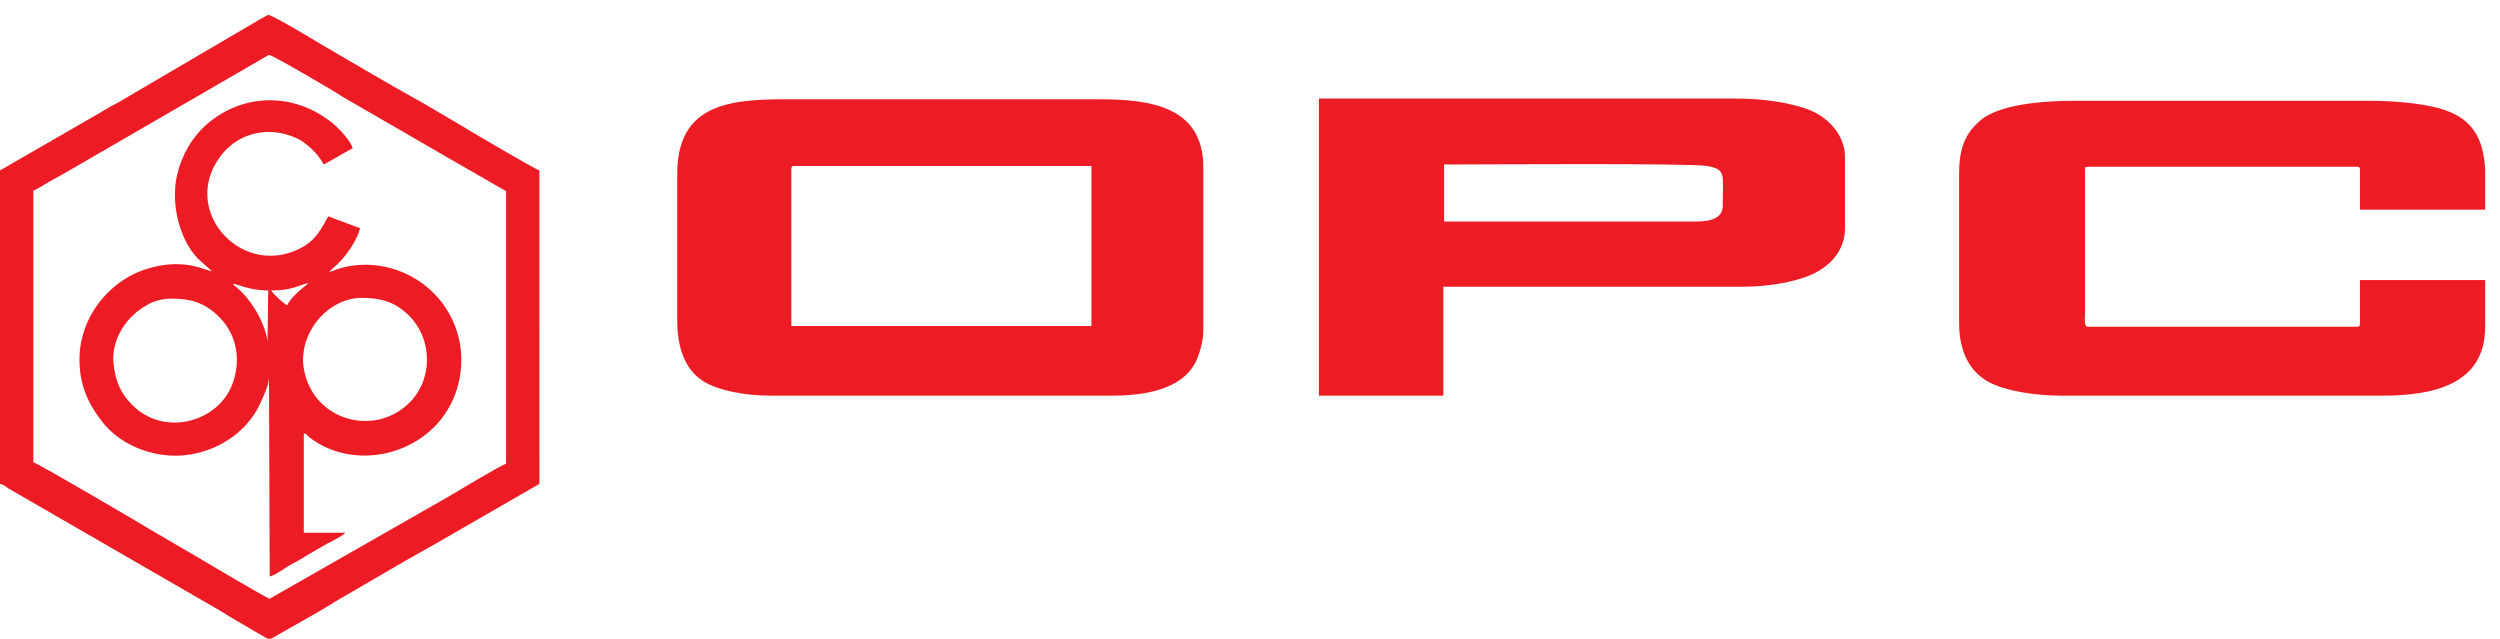
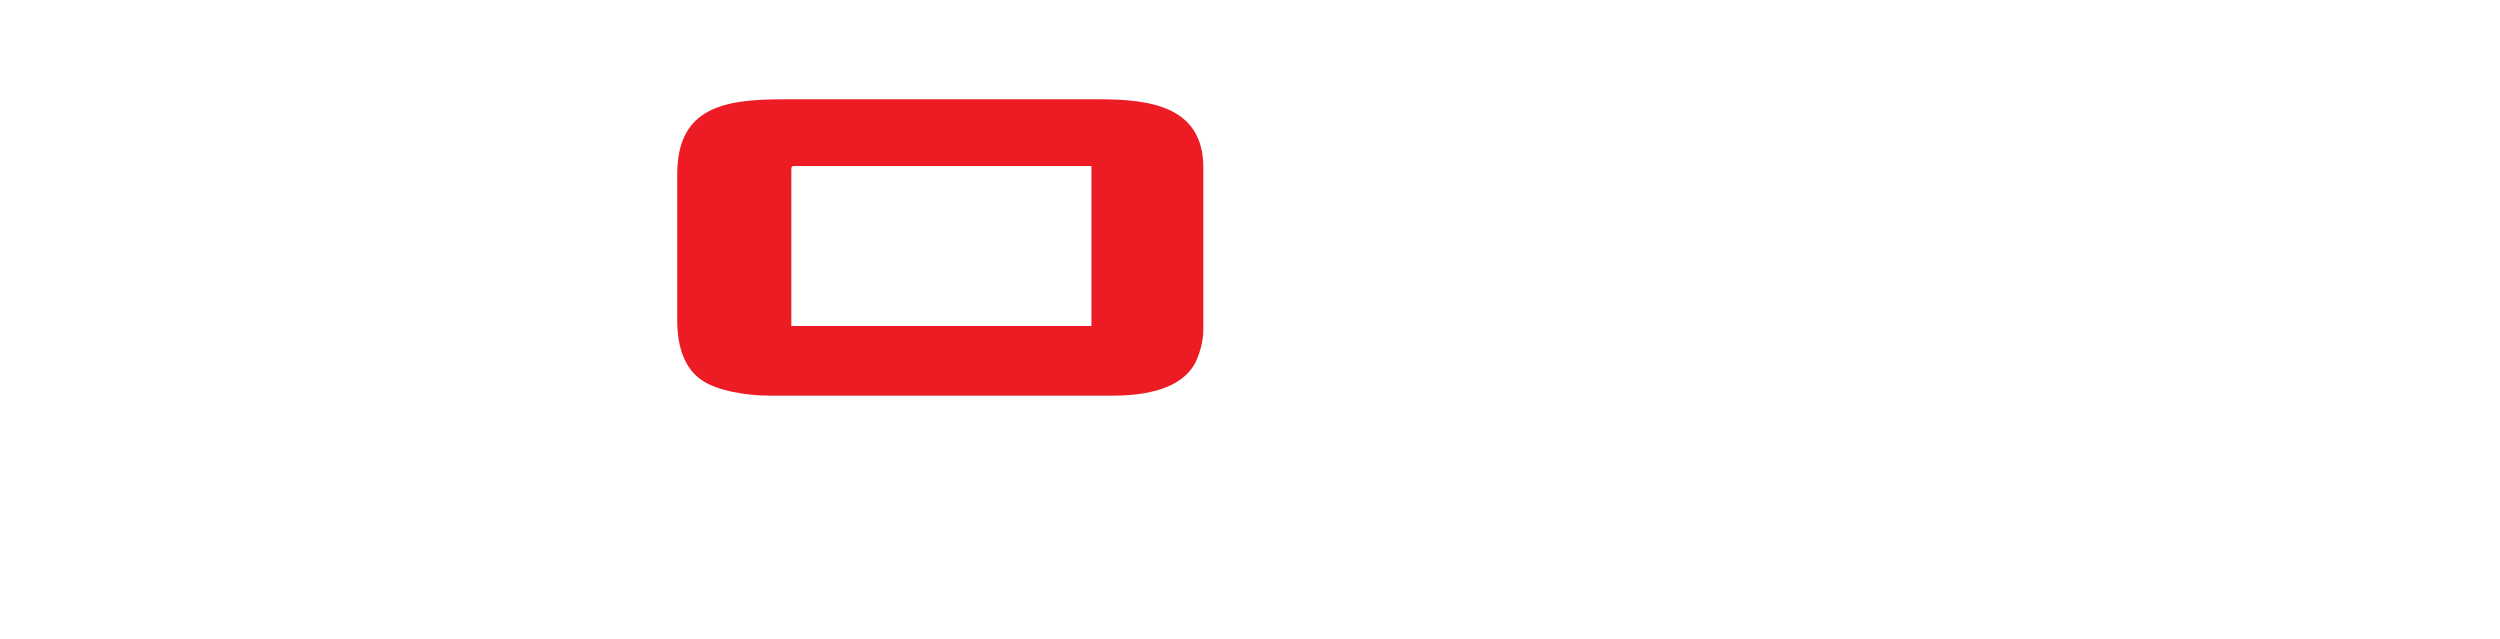
<svg xmlns="http://www.w3.org/2000/svg" version="1.1" id="Layer_1" x="0px" y="0px" viewBox="0 0 337.4 86.2" style="enable-background:new 0 0 337.4 86.2;" xml:space="preserve">
  <style type="text/css">
	.st0{fill-rule:evenodd;clip-rule:evenodd;fill:#ED1C24;}
</style>
  <path class="st0" d="M91.4,23.5v19.8c0,3.7,1.1,6.5,3.3,8c2,1.4,5.9,2.1,9.3,2.1h46c4.5,0,9.5-0.8,11.4-4.6c0.5-1.1,1-2.7,1-4.3  V22.6c0-8.2-7.1-9.2-14-9.2h-42.7C97.7,13.4,91.4,14.5,91.4,23.5 M106.8,22.8c0-0.3,0.1-0.4,0.4-0.4h40.1v21.6h-40.5V22.8z" />
-   <path class="st0" d="M264.4,23.4v20.2c0,3.8,1.4,6.5,3.9,7.9c2.3,1.3,6.5,1.9,10,1.9h43.2c6.7,0,13.9-1.4,13.9-9.3v-6.3h-16.9v5.9  c0,0.3-0.1,0.4-0.4,0.4h-36.3c-0.6,0-0.4-1.1-0.4-2.2V22.6c0.3-0.1,0.3-0.1,0.7-0.1h36c0.3,0,0.4,0.1,0.4,0.4v5.4h16.9v-5.4  c-0.2-3.3-1.1-6.3-4.8-7.8c-2.6-1.1-7.2-1.5-10.9-1.5h-39.6c-4.1,0-10.6,0.4-13.1,2.9C265.1,18.2,264.4,20.3,264.4,23.4" />
-   <path class="st0" d="M177.9,53.4h16.9V38.7h40.4c3.3,0,6.9-0.6,9.2-1.6c2.5-1.1,4.6-3.2,4.6-6.3v-9.6c0-3-2.3-5.4-4.9-6.4  c-2.7-1-6.2-1.5-9.9-1.5h-56.2V53.4z M228.4,29.9h-33.5v-7.7c4.6,0,33.2-0.2,35.5,0.2c2.6,0.5,2.1,1,2.1,5.5  C232.4,29.9,229.9,29.9,228.4,29.9z" />
-   <path class="st0" d="M0,23v42.3c0.5,0.1,0.7,0.3,1.1,0.6l28.4,16.4c0.8,0.5,1.5,0.9,2.3,1.4c0.6,0.3,4.3,2.6,4.6,2.6l6.7-3.8  c0.8-0.5,1.5-0.9,2.3-1.4l9.1-5.3c1.6-0.9,3-1.7,4.6-2.6l13.7-7.9V23c-0.5-0.1-10.2-5.8-11.3-6.5l-4.6-2.7  c-4.2-2.3-9.4-5.4-13.7-7.9c-0.8-0.5-6.3-3.8-7-3.9c-0.4,0.2-0.7,0.4-1.1,0.6L16,13.8c-0.8,0.4-1.5,0.8-2.3,1.3L0,23z M4.6,25.7  c0.6-0.3,1.3-0.7,1.9-1.1c0.7-0.4,1.3-0.7,2-1.1L36.3,7.4c0.6,0.1,9,5,10,5.7l14,8.1c1.4,0.8,2.6,1.5,4,2.3l4,2.3v36.8  c-0.6,0.1-6.7,3.8-7.9,4.5L36.4,80.8c-0.3,0-8.4-4.8-9.9-5.7l-6-3.5c-1.3-0.8-15.4-9.1-16-9.2V25.7z" />
-   <path class="st0" d="M28.6,36.6c-1-0.1-3.6-1.8-8.5-0.4c-4.9,1.4-8.7,5.8-9.3,10.9c-0.4,4.2,0.9,7.1,2.9,9.7  c2.6,3.5,7.9,5.5,12.7,4.4c3.7-0.8,7-3.2,8.6-6.5c0.4-0.9,1.3-2.6,1.3-3.8l0.1,26.9c0.6-0.1,1.9-1,2.5-1.4c0.9-0.5,1.7-0.9,2.6-1.5  c0.9-0.5,1.7-1,2.6-1.5c0.6-0.3,2.2-1.1,2.5-1.5h-5.6V58.5c0.5,0.1,0.3,0.1,0.6,0.4c6.9,5.5,18.5,1.9,20.4-7.7  c1.1-5.5-1.4-10-4.3-12.4c-3.3-2.8-8.1-3.9-12.4-2.4c-0.4,0.2-0.4,0.2-0.9,0.3l1.3-1.2c1.1-1.1,2.5-3.1,2.9-4.7l-4.3-1.6  c-0.9,1.6-1.5,2.9-3.2,4C33,38,24.3,28.7,29.6,21.3c2.3-3.3,6.5-4.4,10.3-2.7c0.5,0.2,0.8,0.4,1.2,0.7c1.1,0.8,1.9,1.7,2.6,2.9  c1.3-0.7,2.6-1.5,3.9-2.2c-0.3-1.1-2.3-3.2-3.4-3.9c-5.3-3.8-11.8-3.2-16.2,0.6c-2.1,1.8-3.5,4.3-4.1,6.9c-0.9,3.8,0.3,8.7,2.8,11.3  L28.6,36.6z M43.9,36.7L43.9,36.7C43.9,36.8,43.9,36.7,43.9,36.7z M31,38L31,38C31.1,38.1,31,38,31,38z M38.8,41.2  c-0.4-0.1-2-1.6-2.2-2c2.9,0,3.6-0.7,5-1c-0.2,0.3-0.5,0.4-0.8,0.7C40.3,39.3,38.9,40.6,38.8,41.2z M31.4,38.3  c0.6,0,2.2,0.9,4.8,0.9l-0.1,7.1c0-1.4-1.1-3.7-1.7-4.6C32.8,39.2,31.8,38.8,31.4,38.3z M23.1,40.3c2.9,0,4.7,0.7,6.5,2.5  c2.4,2.4,3,5.9,1.7,9.2c-2,5-9.2,7-13.5,2.6c-1.4-1.4-2.3-3.1-2.5-5.8c-0.2-3.2,1.9-6.2,4.5-7.6C20.5,40.7,21.9,40.3,23.1,40.3z   M40.9,48.6c0-4.5,3.8-8.4,7.9-8.4c2.7,0,4.6,0.6,6.4,2.4c3.3,3.3,3.2,8.8-0.1,11.9c-4.2,4-11.1,2.6-13.4-2.5  C41.3,51.2,40.9,49.8,40.9,48.6z" />
</svg>